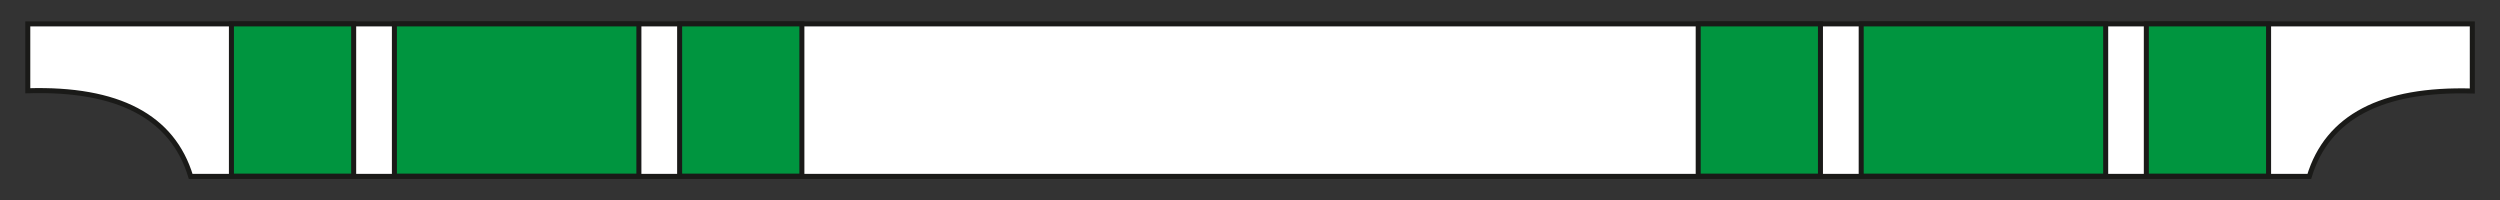
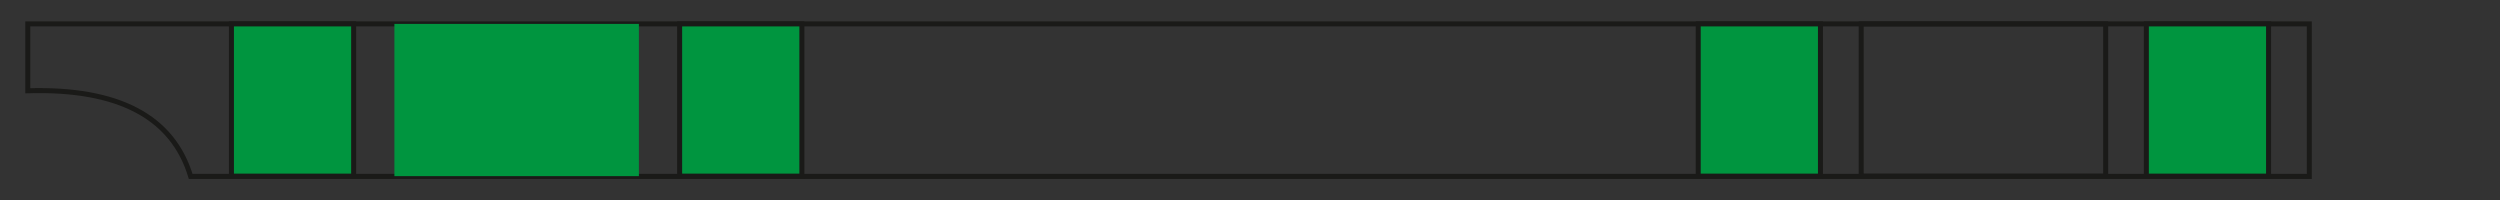
<svg xmlns="http://www.w3.org/2000/svg" viewBox="0 0 283.46 22.68">
  <rect x="0" y="0" width="283.46" height="22.68" fill="#333333" stroke="none" />
  <defs>
    <style>.a{fill:#fff;fill-rule:evenodd;}.b{fill:none;stroke:#1a1a18;stroke-miterlimit:22.93;stroke-width:0.57px;}.c{fill:#00953f;}</style>
  </defs>
-   <path class="a" d="M261.84,20q3.07-10.12,18.48-9.68V2.71H3.15v7.58Q18.54,9.84,21.62,20Z" />
-   <path class="b" d="M261.84,20q3.07-10.12,18.48-9.68V2.71H3.15v7.58Q18.54,9.84,21.62,20Z" />
+   <path class="b" d="M261.84,20V2.71H3.15v7.58Q18.54,9.84,21.62,20Z" />
  <rect class="c" x="26.24" y="2.71" width="13.86" height="17.26" />
  <rect class="b" x="26.24" y="2.71" width="13.86" height="17.26" />
  <rect class="c" x="44.72" y="2.71" width="27.72" height="17.26" />
-   <rect class="b" x="44.72" y="2.71" width="27.72" height="17.26" />
  <rect class="c" x="77.06" y="2.71" width="13.86" height="17.26" />
  <rect class="b" x="77.06" y="2.71" width="13.86" height="17.26" />
  <rect class="c" x="192.55" y="2.71" width="13.86" height="17.26" />
  <rect class="b" x="192.55" y="2.71" width="13.86" height="17.26" />
-   <rect class="c" x="211.03" y="2.71" width="27.72" height="17.26" />
  <rect class="b" x="211.03" y="2.71" width="27.72" height="17.26" />
  <rect class="c" x="243.36" y="2.71" width="13.86" height="17.26" />
  <rect class="b" x="243.36" y="2.71" width="13.86" height="17.26" />
</svg>